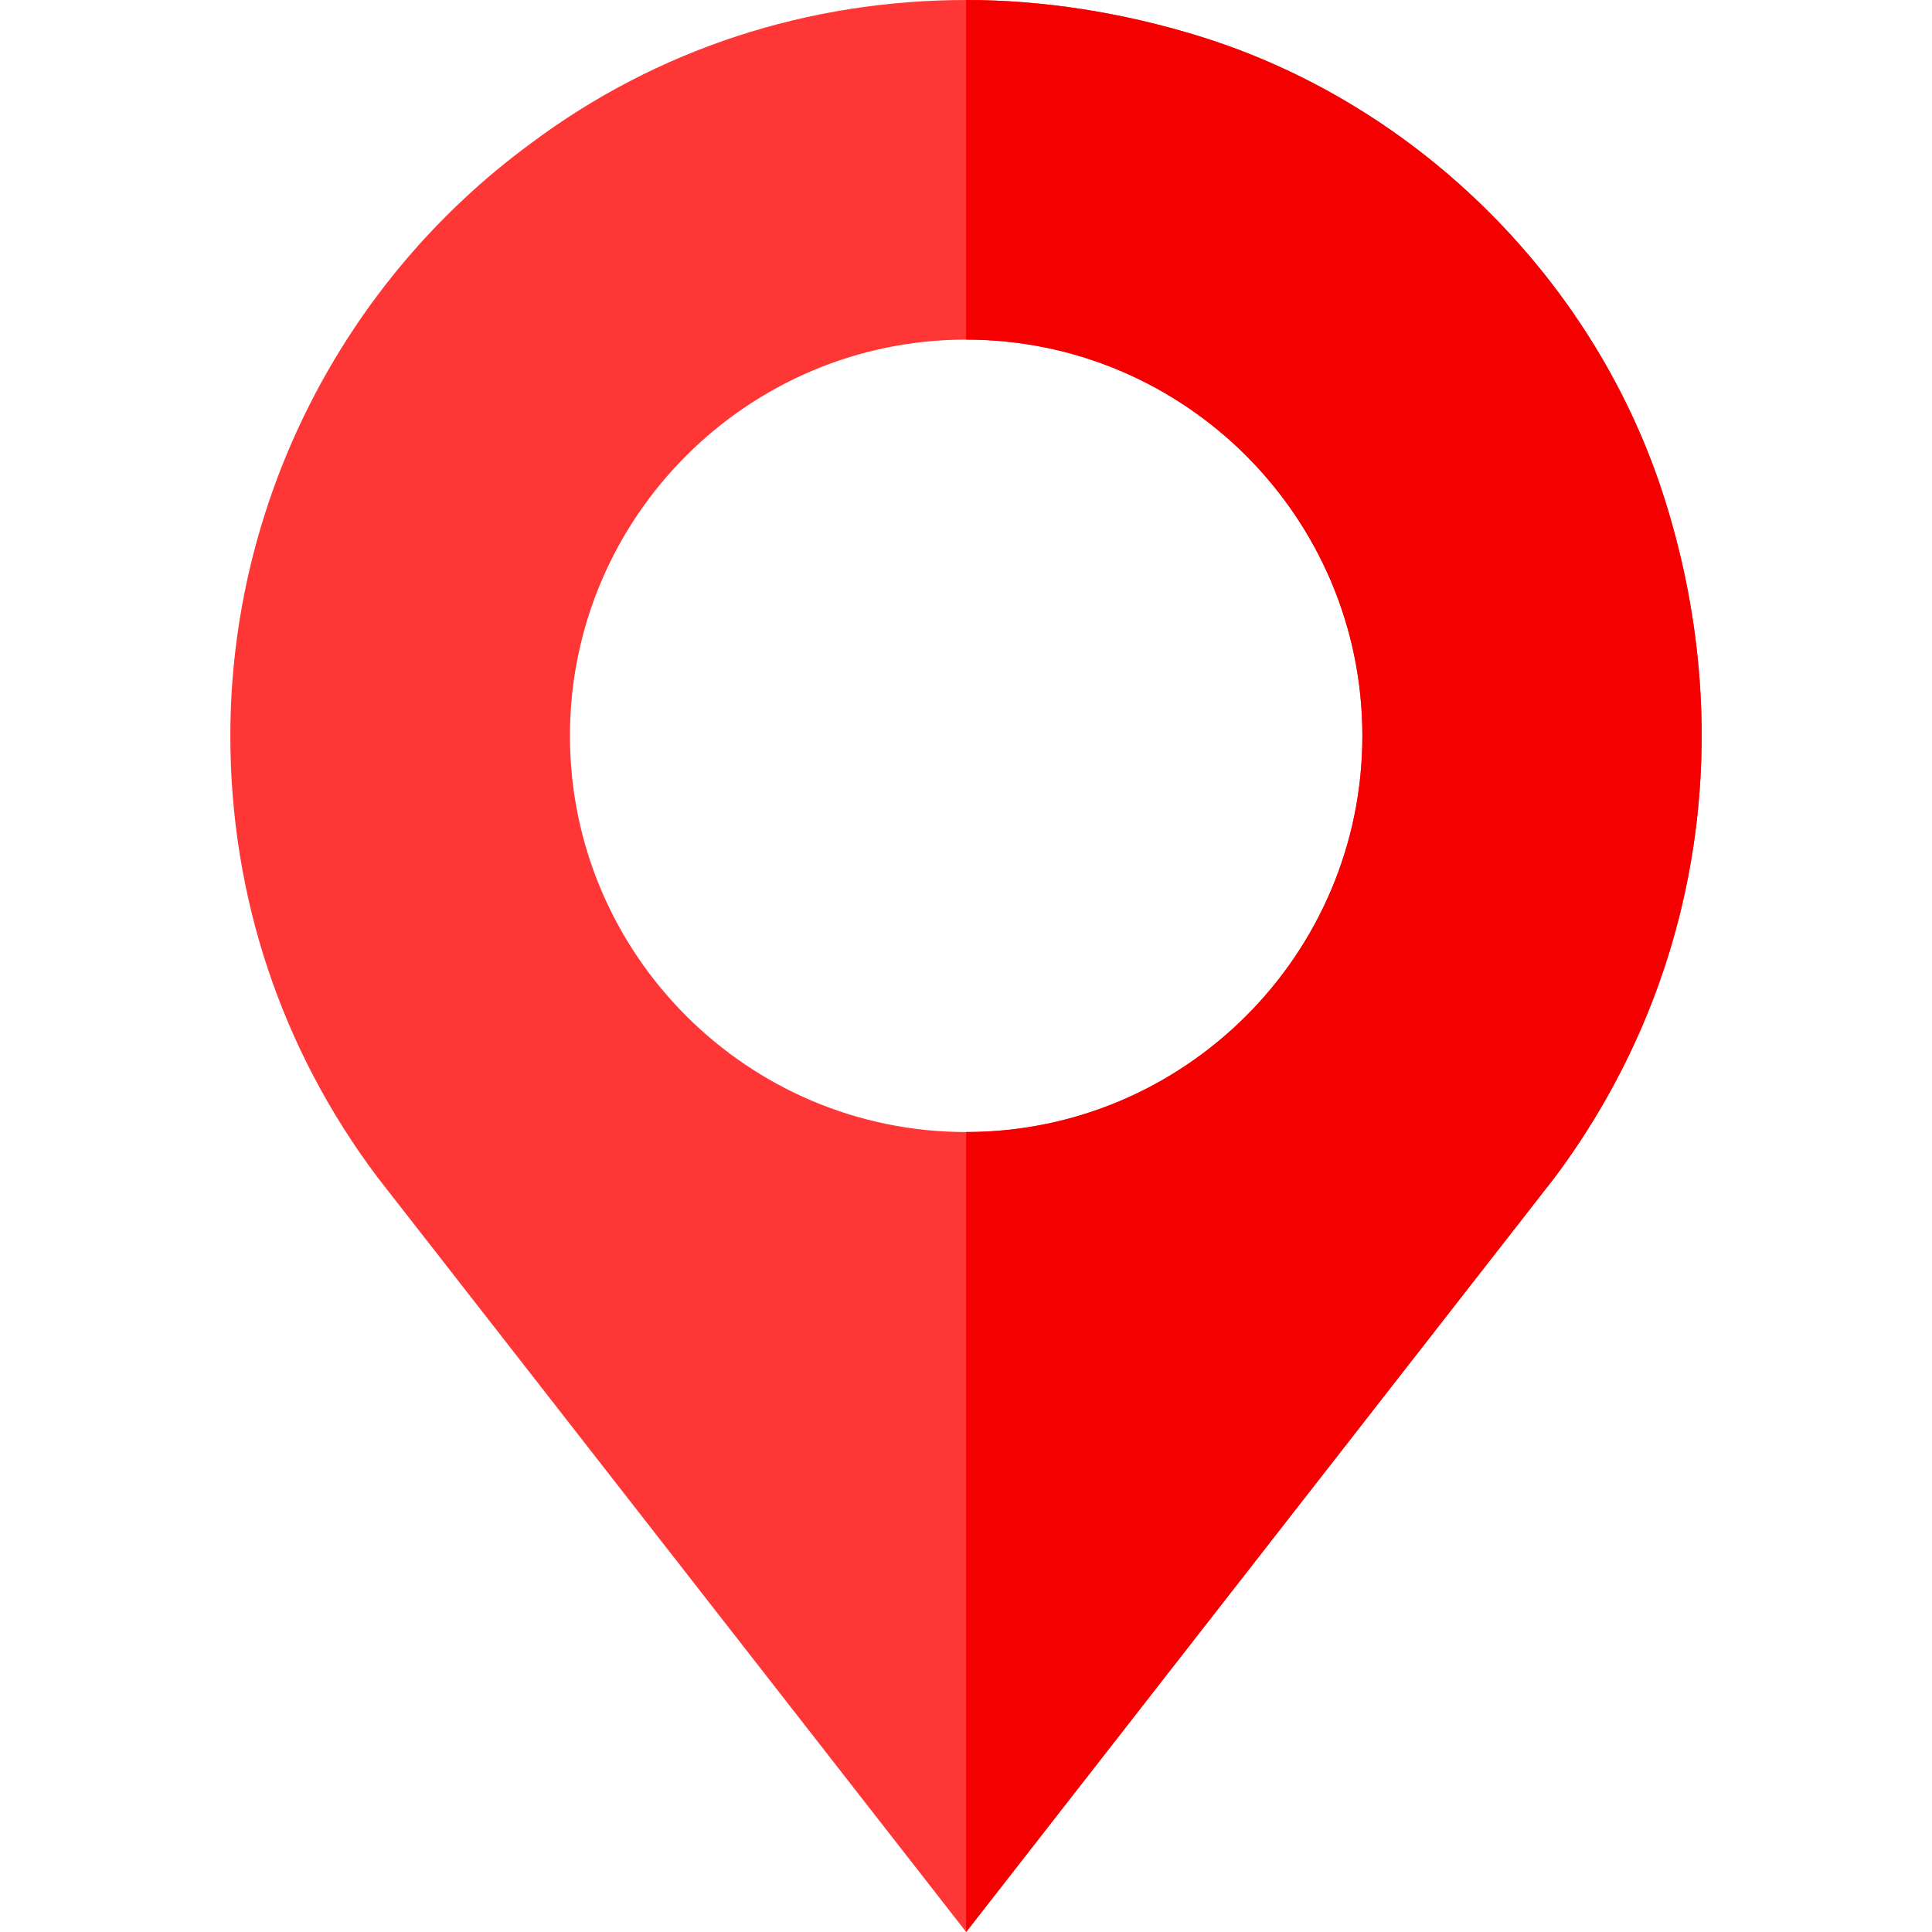
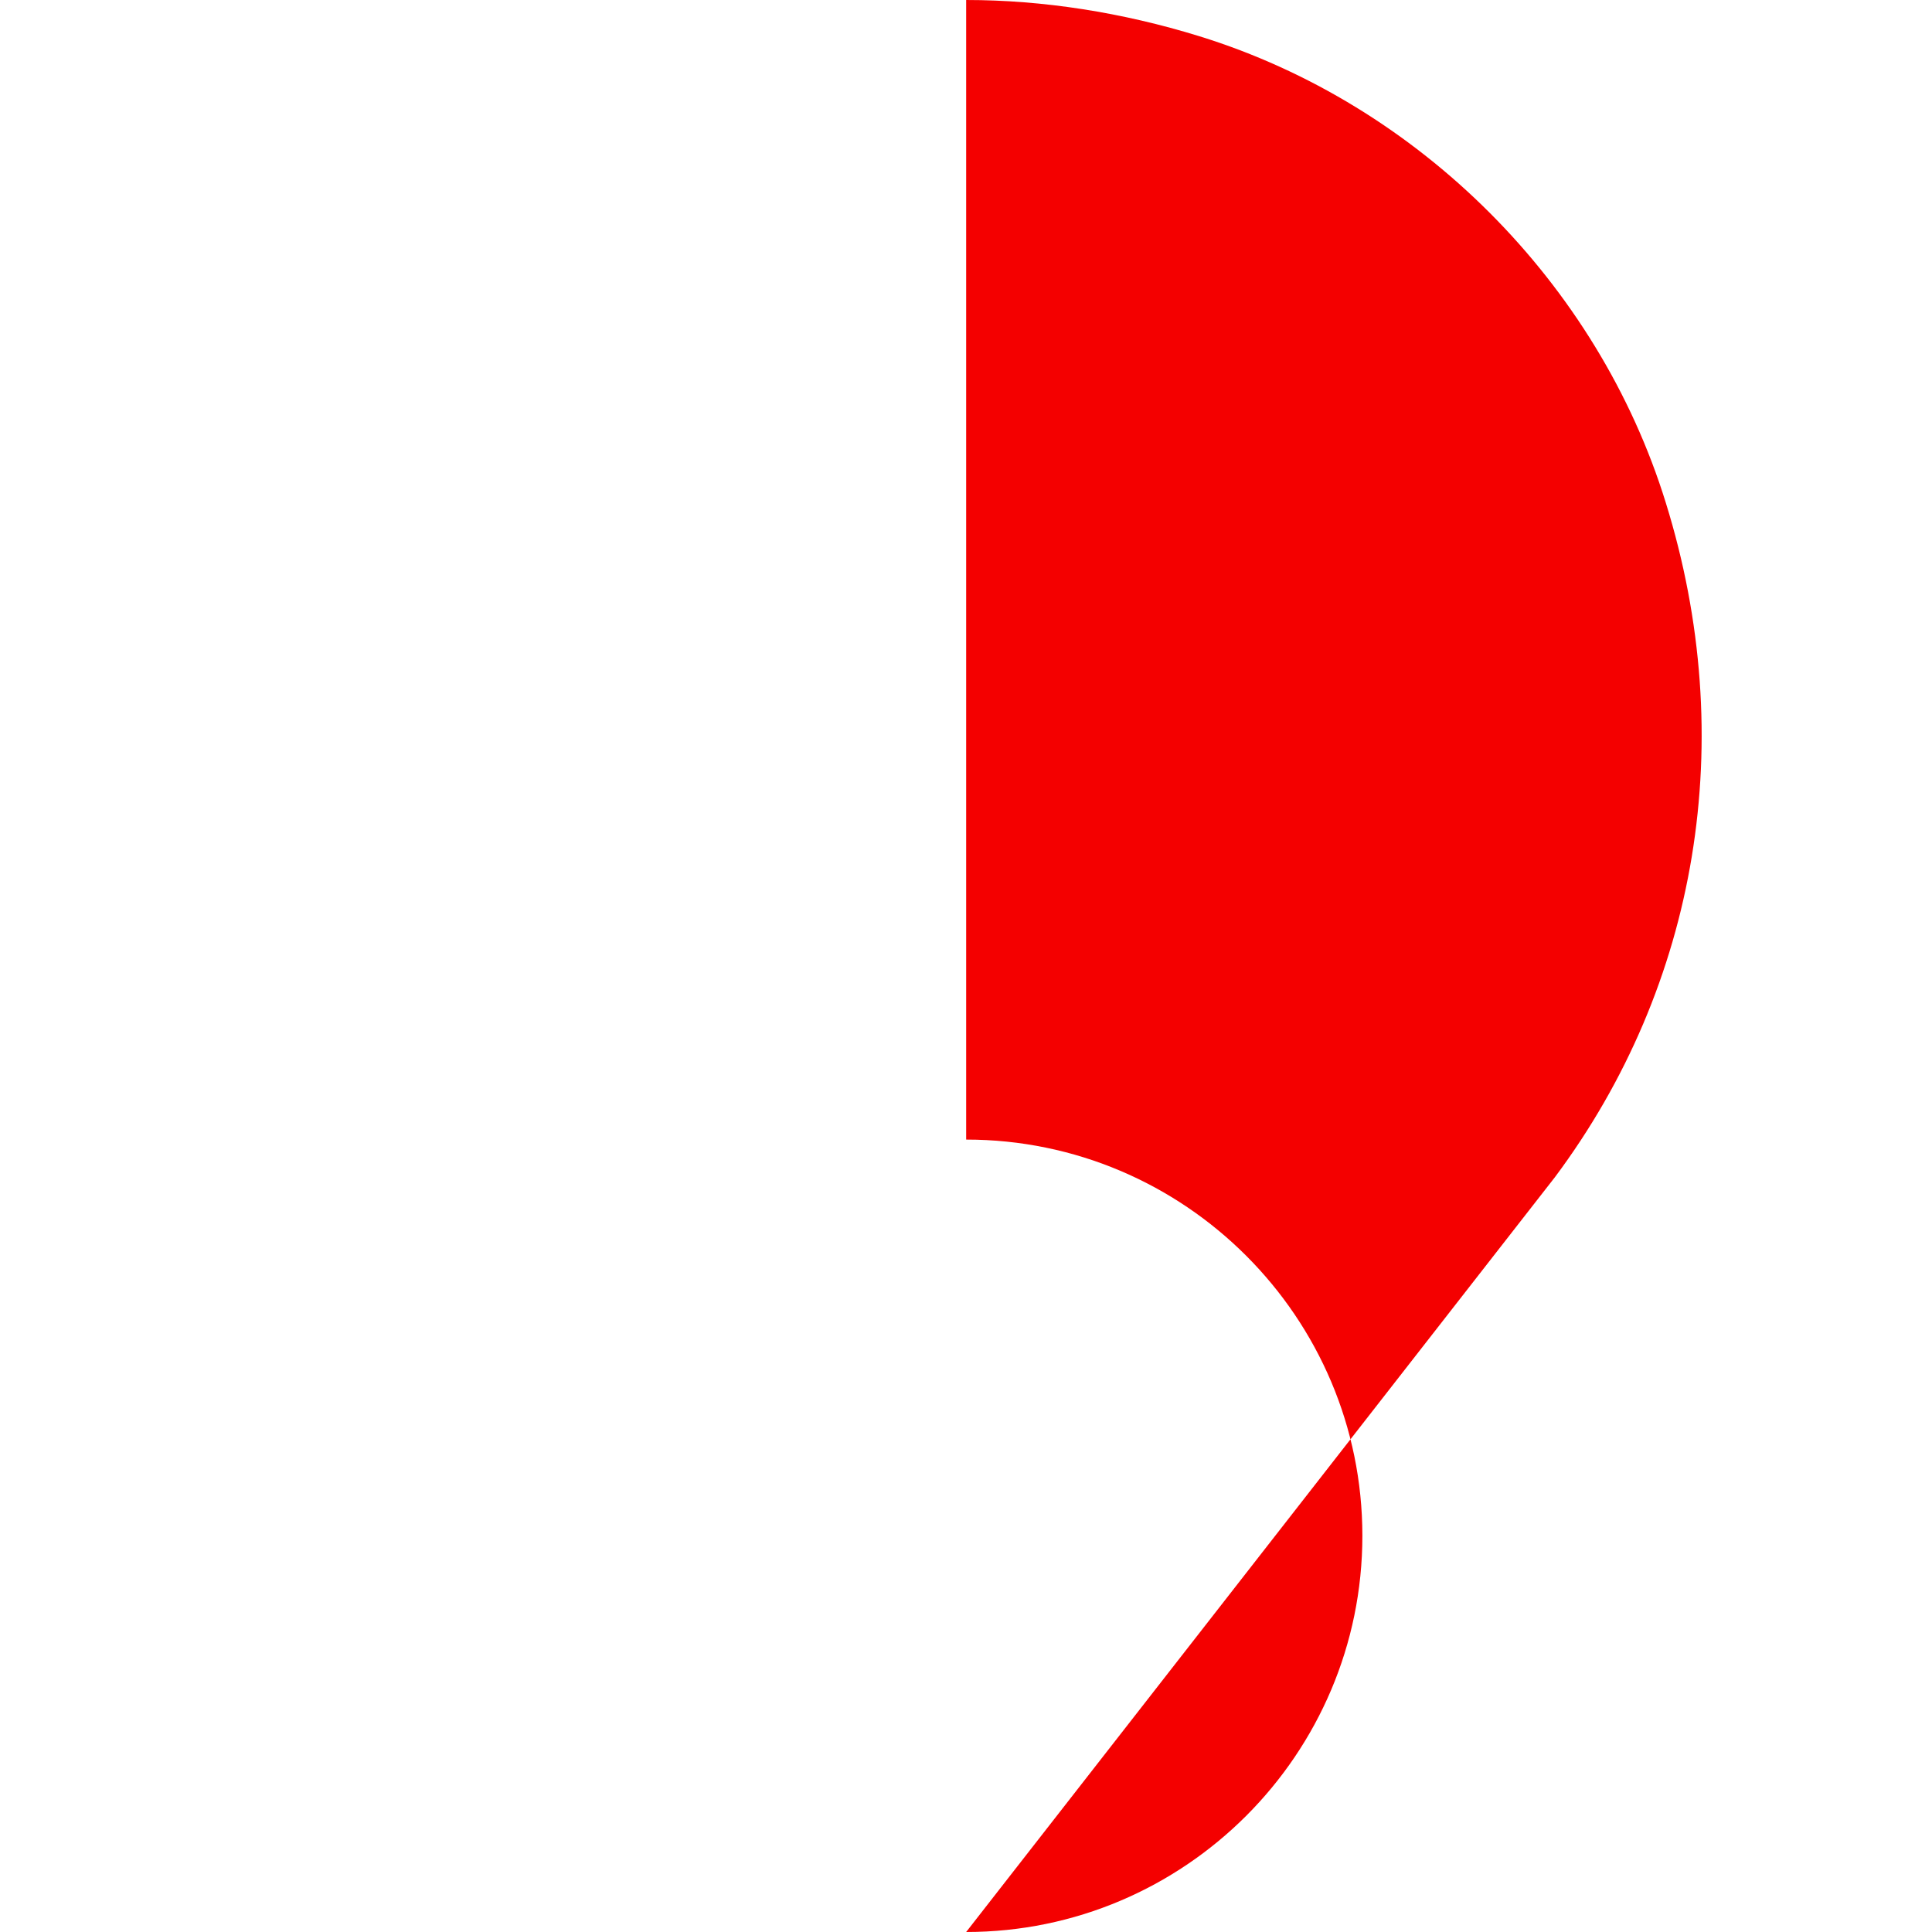
<svg xmlns="http://www.w3.org/2000/svg" version="1.1" id="Capa_1" x="0px" y="0px" viewBox="0 0 512 512" style="enable-background:new 0 0 512 512;" xml:space="preserve">
  <g>
-     <path style="fill:#FF3636;" d="M441.443,133.2c-17.999-58.2-65.4-105.601-123.6-123.6c-20.4-6.301-41.4-9.6-61.8-9.6 c-41.7,0-81.899,12.9-115.499,38.101C90.742,74.7,61.043,133.2,61.043,195c0,42.599,13.5,83.101,39,117.001l156,199.999 l156-199.999C450.142,261,460.943,195.901,441.443,133.2z M256.043,300c-57.9,0-105-47.1-105-105s47.1-105,105-105 s105,47.1,105,105S313.943,300,256.043,300z" />
-   </g>
-   <path style="fill:#F40000;" d="M412.043,312.001L256.043,512V300c57.9,0,105-47.1,105-105s-47.1-105-105-105V0 c20.4,0,41.4,3.3,61.8,9.6c58.2,17.999,105.601,65.4,123.6,123.6C460.943,195.901,450.142,261,412.043,312.001z" />
+     </g>
+   <path style="fill:#F40000;" d="M412.043,312.001L256.043,512c57.9,0,105-47.1,105-105s-47.1-105-105-105V0 c20.4,0,41.4,3.3,61.8,9.6c58.2,17.999,105.601,65.4,123.6,123.6C460.943,195.901,450.142,261,412.043,312.001z" />
</svg>